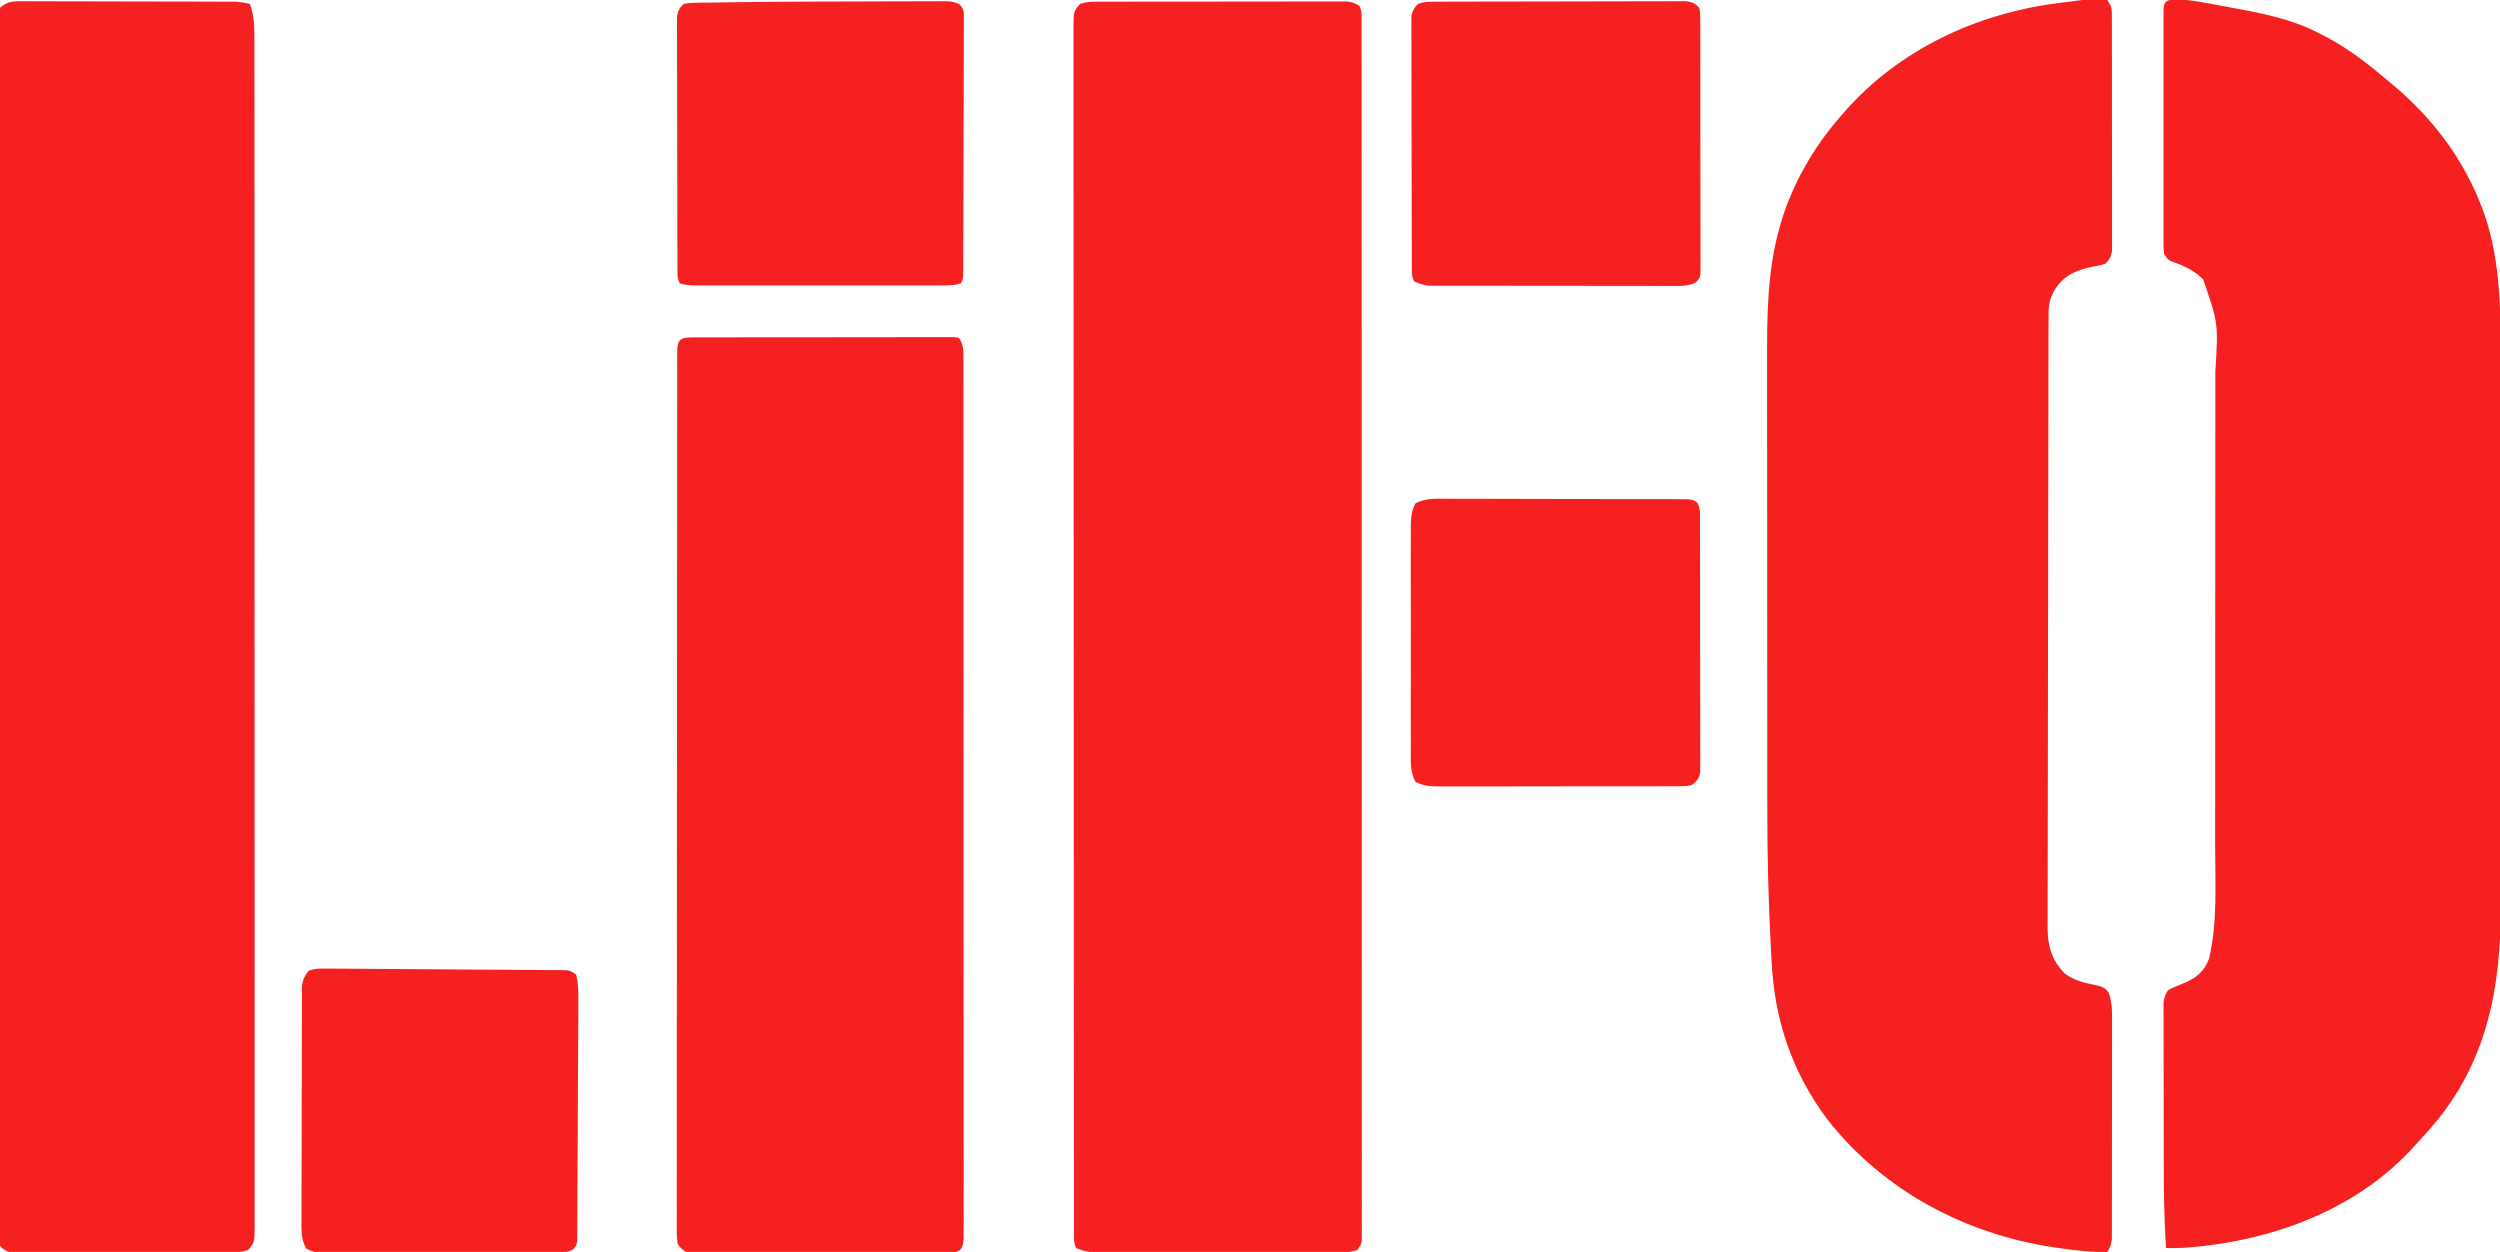
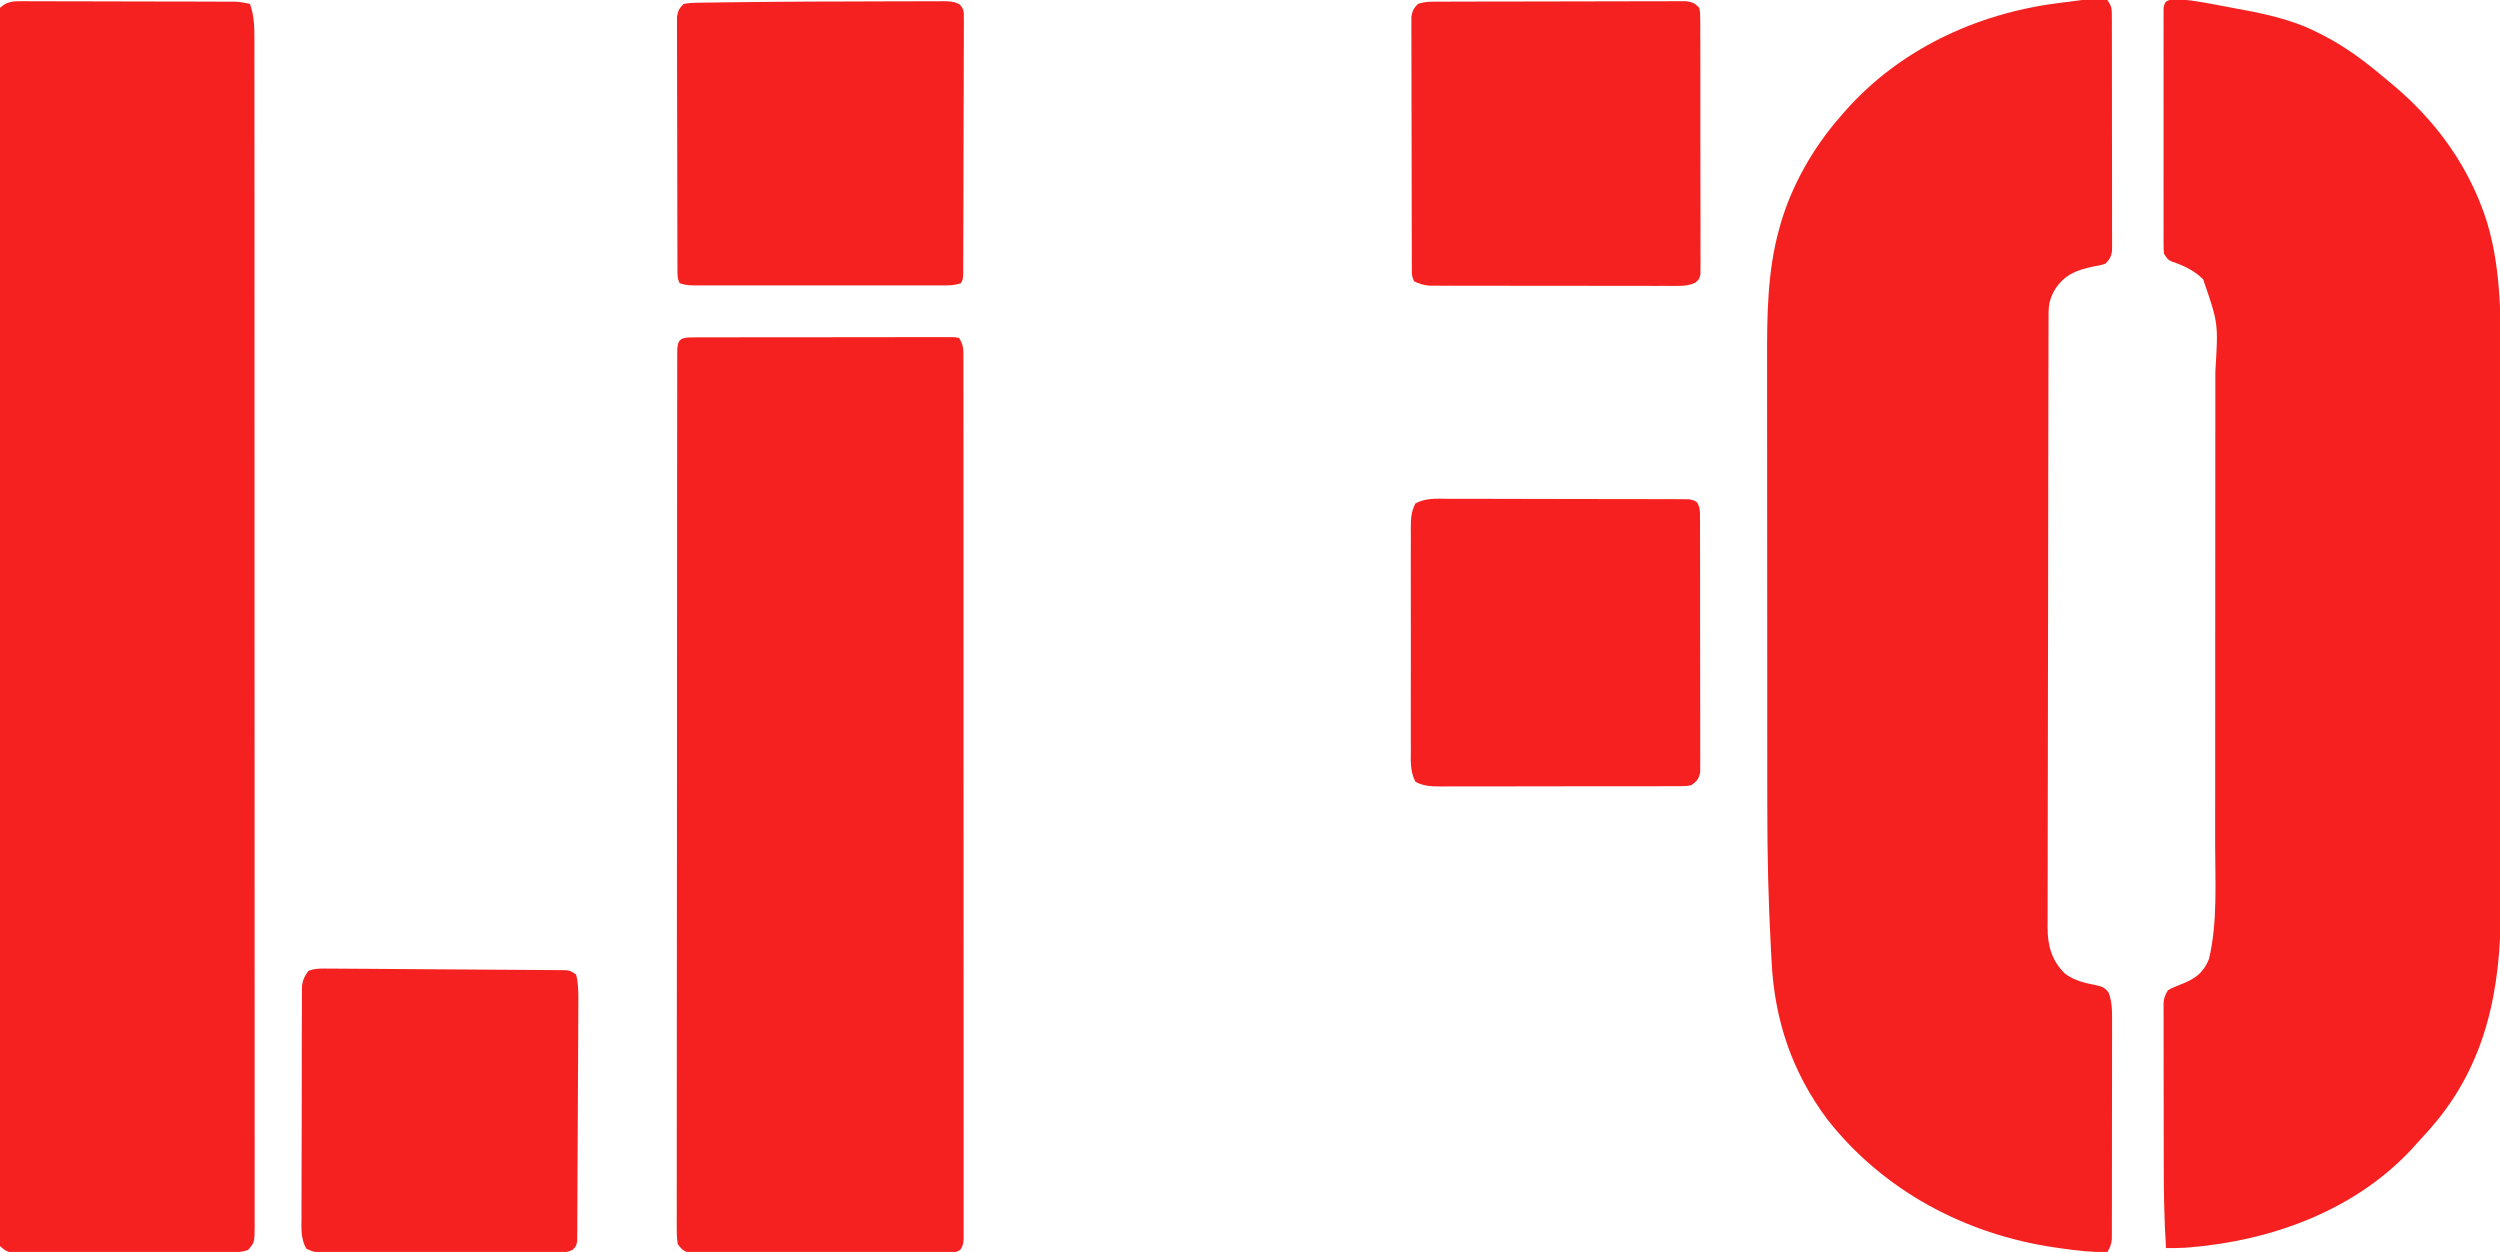
<svg xmlns="http://www.w3.org/2000/svg" version="1.1" width="1280" height="641">
-   <path d="M0 0 C1.714 -0.006 1.714 -0.006 3.463 -0.013 C4.717 -0.012 5.972 -0.012 7.265 -0.012 C8.598 -0.015 9.932 -0.018 11.266 -0.022 C14.89 -0.031 18.514 -0.033 22.138 -0.034 C25.162 -0.034 28.187 -0.038 31.211 -0.042 C38.346 -0.05 45.48 -0.052 52.615 -0.052 C59.977 -0.051 67.34 -0.062 74.702 -0.077 C81.021 -0.09 87.341 -0.096 93.66 -0.095 C97.435 -0.095 101.21 -0.098 104.985 -0.108 C108.535 -0.118 112.085 -0.118 115.635 -0.111 C117.559 -0.109 119.484 -0.118 121.408 -0.126 C123.126 -0.12 123.126 -0.12 124.879 -0.114 C125.874 -0.114 126.87 -0.115 127.895 -0.115 C130.606 0.144 132.229 0.659 134.503 2.134 C135.672 4.471 135.629 5.827 135.63 8.431 C135.632 9.341 135.635 10.25 135.638 11.188 C135.635 12.699 135.635 12.699 135.632 14.242 C135.633 15.31 135.635 16.379 135.637 17.479 C135.642 21.102 135.639 24.725 135.637 28.347 C135.639 30.954 135.641 33.56 135.644 36.167 C135.649 41.855 135.65 47.544 135.649 53.233 C135.648 61.692 135.652 70.152 135.657 78.611 C135.667 94.596 135.67 110.58 135.67 126.565 C135.671 138.905 135.673 151.245 135.676 163.586 C135.677 167.133 135.678 170.681 135.678 174.229 C135.679 175.552 135.679 175.552 135.679 176.901 C135.685 201.717 135.689 226.534 135.689 251.35 C135.689 252.755 135.689 252.755 135.689 254.187 C135.689 258.933 135.689 263.679 135.688 268.425 C135.688 269.367 135.688 270.31 135.688 271.281 C135.688 273.187 135.688 275.093 135.688 276.999 C135.688 306.665 135.695 336.332 135.709 365.998 C135.724 399.3 135.733 432.602 135.732 465.904 C135.732 469.452 135.732 473 135.732 476.548 C135.732 477.422 135.732 478.295 135.732 479.195 C135.732 493.282 135.738 507.368 135.747 521.454 C135.755 535.6 135.756 549.746 135.75 563.892 C135.746 572.305 135.748 580.718 135.758 589.131 C135.764 595.4 135.761 601.668 135.753 607.936 C135.751 610.482 135.753 613.029 135.759 615.575 C135.765 619.017 135.76 622.458 135.752 625.9 C135.759 627.408 135.759 627.408 135.767 628.947 C135.762 629.859 135.758 630.771 135.753 631.711 C135.753 632.499 135.753 633.286 135.753 634.098 C135.503 636.134 135.503 636.134 133.503 639.134 C130.414 640.163 128.295 640.262 125.058 640.267 C123.926 640.272 122.795 640.276 121.629 640.28 C120.387 640.28 119.145 640.279 117.865 640.279 C116.558 640.282 115.25 640.286 113.903 640.289 C110.314 640.298 106.725 640.3 103.136 640.301 C100.139 640.302 97.142 640.306 94.145 640.309 C87.073 640.317 80.001 640.32 72.928 640.319 C65.636 640.318 58.344 640.329 51.053 640.345 C44.79 640.358 38.528 640.363 32.265 640.363 C28.526 640.362 24.786 640.365 21.047 640.376 C16.874 640.387 12.702 640.383 8.529 640.377 C7.293 640.382 6.057 640.388 4.784 640.394 C3.074 640.387 3.074 640.387 1.33 640.381 C0.343 640.381 -0.643 640.382 -1.659 640.383 C-4.879 640.1 -7.511 639.362 -10.497 638.134 C-11.664 635.8 -11.623 634.451 -11.625 631.851 C-11.628 630.945 -11.631 630.039 -11.634 629.105 C-11.632 628.101 -11.63 627.097 -11.628 626.063 C-11.63 624.998 -11.632 623.934 -11.635 622.837 C-11.64 619.228 -11.639 615.619 -11.637 612.01 C-11.64 609.413 -11.643 606.816 -11.646 604.219 C-11.654 597.804 -11.656 591.388 -11.657 584.973 C-11.658 577.293 -11.664 569.612 -11.671 561.932 C-11.687 543.367 -11.693 524.801 -11.698 506.236 C-11.7 497.458 -11.704 488.68 -11.707 479.902 C-11.72 449.869 -11.731 419.836 -11.735 389.803 C-11.735 387.917 -11.735 386.031 -11.735 384.145 C-11.735 382.254 -11.736 380.363 -11.736 378.472 C-11.736 374.679 -11.737 370.886 -11.737 367.092 C-11.737 366.152 -11.737 365.211 -11.737 364.242 C-11.741 333.735 -11.757 303.227 -11.78 272.719 C-11.805 240.484 -11.819 208.249 -11.82 176.014 C-11.82 172.477 -11.82 168.941 -11.821 165.405 C-11.821 164.534 -11.821 163.663 -11.821 162.766 C-11.822 148.732 -11.833 134.699 -11.847 120.665 C-11.862 106.568 -11.865 92.472 -11.857 78.375 C-11.852 69.993 -11.856 61.612 -11.872 53.23 C-11.883 46.982 -11.878 40.734 -11.867 34.485 C-11.865 31.95 -11.869 29.414 -11.877 26.878 C-11.888 23.446 -11.881 20.014 -11.869 16.582 C-11.876 15.585 -11.884 14.588 -11.892 13.561 C-11.826 4.953 -11.826 4.953 -8.497 1.134 C-5.394 0.099 -3.254 0.005 0 0 Z " fill="#F62020" transform="translate(561.497,0.866)" />
  <path d="M0 0 C2.211 3.317 2.252 4.333 2.261 8.193 C2.268 9.269 2.275 10.344 2.282 11.452 C2.28 12.632 2.277 13.812 2.275 15.027 C2.28 16.27 2.285 17.512 2.29 18.792 C2.302 22.201 2.304 25.61 2.302 29.019 C2.301 31.865 2.305 34.71 2.31 37.556 C2.321 44.269 2.322 50.981 2.316 57.694 C2.31 64.62 2.322 71.546 2.343 78.472 C2.361 84.418 2.367 90.364 2.364 96.309 C2.362 99.861 2.364 103.412 2.378 106.964 C2.393 110.924 2.384 114.883 2.372 118.844 C2.38 120.021 2.388 121.199 2.395 122.413 C2.388 123.491 2.381 124.569 2.374 125.68 C2.374 126.616 2.375 127.552 2.375 128.517 C1.927 131.486 1.067 132.847 -1 135 C-3.82 135.871 -3.82 135.871 -7.125 136.438 C-15.533 138.205 -21.52 140.372 -26.5 147.625 C-29.197 152.015 -30.125 155.348 -30.137 160.495 C-30.142 161.644 -30.147 162.794 -30.152 163.978 C-30.153 165.88 -30.153 165.88 -30.154 167.822 C-30.158 169.178 -30.162 170.535 -30.167 171.891 C-30.179 175.628 -30.185 179.364 -30.189 183.101 C-30.195 187.128 -30.207 191.154 -30.218 195.181 C-30.242 204.911 -30.257 214.64 -30.27 224.37 C-30.273 227.118 -30.277 229.866 -30.281 232.614 C-30.307 249.679 -30.329 266.744 -30.341 283.808 C-30.344 287.762 -30.347 291.715 -30.35 295.668 C-30.351 296.651 -30.352 297.633 -30.352 298.646 C-30.365 314.559 -30.398 330.473 -30.44 346.387 C-30.482 362.725 -30.506 379.062 -30.511 395.4 C-30.515 404.573 -30.526 413.747 -30.559 422.92 C-30.587 430.733 -30.598 438.546 -30.587 446.36 C-30.582 450.345 -30.585 454.329 -30.609 458.314 C-30.632 461.967 -30.631 465.619 -30.612 469.272 C-30.608 471.21 -30.629 473.148 -30.65 475.086 C-30.566 484.399 -28.539 491.739 -21.812 498.438 C-17.152 502.042 -11.606 503.292 -5.91 504.41 C-2.727 505.103 -1.261 505.637 0.668 508.318 C2.579 513.6 2.41 518.516 2.372 524.092 C2.376 525.306 2.38 526.52 2.383 527.77 C2.39 531.086 2.383 534.402 2.37 537.718 C2.359 541.193 2.363 544.667 2.365 548.142 C2.366 553.974 2.355 559.806 2.336 565.639 C2.315 572.379 2.312 579.119 2.318 585.86 C2.323 592.35 2.318 598.841 2.307 605.331 C2.302 608.091 2.301 610.851 2.303 613.611 C2.305 617.463 2.291 621.315 2.275 625.167 C2.277 626.312 2.28 627.457 2.282 628.636 C2.275 629.685 2.268 630.734 2.261 631.814 C2.258 633.179 2.258 633.179 2.254 634.572 C1.985 637.143 1.3 638.785 0 641 C-7.804 641.235 -15.279 640.342 -23 639.25 C-24.292 639.067 -25.584 638.885 -26.916 638.697 C-72.558 632.041 -114.809 609.682 -143.546 572.958 C-161.566 548.687 -170.446 522.242 -171.95 492.231 C-172.06 490.058 -172.178 487.884 -172.299 485.711 C-173.602 461.555 -174.151 437.407 -174.145 413.218 C-174.148 410.476 -174.152 407.734 -174.155 404.992 C-174.164 398.399 -174.166 391.806 -174.167 385.212 C-174.168 379.844 -174.17 374.475 -174.173 369.107 C-174.182 353.799 -174.186 338.492 -174.185 323.185 C-174.185 322.366 -174.185 321.546 -174.185 320.702 C-174.185 319.882 -174.185 319.061 -174.185 318.216 C-174.185 304.907 -174.194 291.599 -174.208 278.29 C-174.223 264.54 -174.23 250.79 -174.229 237.04 C-174.229 229.354 -174.231 221.668 -174.242 213.982 C-174.251 207.445 -174.253 200.909 -174.247 194.372 C-174.243 191.051 -174.244 187.73 -174.252 184.41 C-174.301 161.764 -174.155 138.948 -168 117 C-167.821 116.354 -167.642 115.708 -167.458 115.043 C-161.748 95.036 -150.659 75.65 -137 60 C-135.735 58.536 -135.735 58.536 -134.445 57.043 C-106.584 25.376 -67.253 7.085 -26 1.688 C-25.337 1.6 -24.675 1.512 -23.992 1.422 C-5.641 -0.958 -5.641 -0.958 0 0 Z " fill="#F52020" transform="translate(1079,0)" />
  <path d="M0 0 C7.45 0.156 14.731 1.658 22.032 3.04 C24.496 3.505 26.962 3.952 29.43 4.396 C43.792 7.036 58.572 9.932 71.719 16.512 C72.499 16.893 73.28 17.274 74.084 17.666 C86.167 23.722 96.781 31.559 107.031 40.324 C108.153 41.25 109.275 42.174 110.398 43.098 C131.209 60.344 147.443 81.617 156.969 107.074 C157.374 108.153 157.374 108.153 157.788 109.253 C166.888 135.001 166.493 163.555 166.423 190.535 C166.416 194.558 166.427 198.581 166.435 202.604 C166.449 210.44 166.446 218.275 166.437 226.11 C166.43 232.485 166.429 238.86 166.433 245.235 C166.433 246.149 166.434 247.063 166.434 248.005 C166.435 249.863 166.436 251.721 166.437 253.58 C166.446 270.914 166.436 288.248 166.42 305.583 C166.406 320.409 166.409 335.234 166.422 350.06 C166.438 367.353 166.445 384.647 166.436 401.94 C166.435 403.788 166.434 405.636 166.433 407.484 C166.432 408.393 166.432 409.302 166.431 410.239 C166.429 416.599 166.433 422.96 166.44 429.32 C166.449 437.08 166.446 444.841 166.43 452.601 C166.422 456.549 166.419 460.497 166.429 464.445 C166.526 506.201 159.207 544.894 131.031 577.324 C130.312 578.153 129.593 578.982 128.852 579.836 C126.612 582.366 124.333 584.851 122.031 587.324 C121.38 588.041 120.729 588.758 120.059 589.496 C90.758 620.434 48.805 635.494 7.324 638.957 C6.474 639.028 5.623 639.099 4.747 639.172 C1.505 639.354 -1.722 639.333 -4.969 639.324 C-5.94 624.465 -6.132 609.654 -6.137 594.766 C-6.14 592.359 -6.143 589.951 -6.147 587.544 C-6.153 582.543 -6.155 577.542 -6.154 572.541 C-6.154 566.128 -6.168 559.716 -6.185 553.304 C-6.196 548.353 -6.198 543.402 -6.197 538.452 C-6.199 536.085 -6.203 533.719 -6.211 531.353 C-6.221 528.063 -6.218 524.773 -6.212 521.483 C-6.217 520.508 -6.223 519.533 -6.229 518.528 C-6.225 517.633 -6.22 516.738 -6.216 515.815 C-6.217 515.04 -6.217 514.265 -6.218 513.466 C-5.933 511.014 -5.261 509.418 -3.969 507.324 C-2.051 506.199 -2.051 506.199 0.219 505.324 C1.022 504.989 1.825 504.654 2.652 504.309 C3.437 503.984 4.222 503.659 5.031 503.324 C11.035 500.709 14.609 497.404 17.031 491.324 C21.508 472.538 20.184 451.826 20.177 432.684 C20.176 429.132 20.182 425.58 20.187 422.027 C20.195 415.095 20.198 408.162 20.198 401.229 C20.199 395.59 20.201 389.95 20.204 384.311 C20.213 368.28 20.217 352.248 20.217 336.216 C20.217 334.925 20.217 334.925 20.217 333.607 C20.217 332.745 20.216 331.883 20.216 330.995 C20.216 317.009 20.226 303.024 20.24 289.038 C20.254 274.635 20.261 260.233 20.26 245.83 C20.26 237.761 20.262 229.692 20.273 221.622 C20.282 214.758 20.285 207.893 20.278 201.028 C20.275 197.532 20.274 194.037 20.283 190.541 C21.833 165.857 21.833 165.857 14.031 143.324 C9.408 138.755 4.234 136.35 -1.867 134.281 C-3.969 133.324 -3.969 133.324 -5.969 130.324 C-6.22 127.962 -6.22 127.962 -6.223 125.118 C-6.228 124.039 -6.234 122.961 -6.24 121.85 C-6.236 120.667 -6.232 119.484 -6.228 118.265 C-6.231 117.02 -6.235 115.774 -6.238 114.491 C-6.245 111.073 -6.244 107.656 -6.237 104.239 C-6.232 100.666 -6.237 97.093 -6.24 93.519 C-6.244 87.52 -6.239 81.52 -6.229 75.52 C-6.219 68.578 -6.222 61.636 -6.233 54.694 C-6.242 48.738 -6.244 42.782 -6.238 36.827 C-6.235 33.267 -6.235 29.708 -6.241 26.149 C-6.248 22.184 -6.239 18.219 -6.228 14.254 C-6.232 13.069 -6.236 11.884 -6.24 10.663 C-6.234 9.587 -6.229 8.512 -6.223 7.404 C-6.222 5.997 -6.222 5.997 -6.22 4.561 C-5.744 0.326 -4.039 0.33 0 0 Z " fill="#F62020" transform="translate(1113.969,-0.324)" />
  <path d="M0 0 C0.993 -0.006 1.985 -0.011 3.008 -0.017 C4.624 -0.003 4.624 -0.003 6.273 0.011 C7.417 0.009 8.56 0.007 9.738 0.005 C13.518 0.002 17.298 0.02 21.078 0.039 C23.704 0.042 26.331 0.044 28.957 0.045 C34.461 0.049 39.966 0.064 45.47 0.086 C52.529 0.115 59.587 0.125 66.645 0.13 C72.069 0.133 77.492 0.144 82.915 0.156 C85.518 0.161 88.121 0.166 90.724 0.17 C94.36 0.177 97.996 0.191 101.632 0.206 C103.249 0.208 103.249 0.208 104.898 0.21 C105.89 0.215 106.883 0.221 107.905 0.227 C108.764 0.23 109.623 0.233 110.509 0.236 C113.071 0.374 115.452 0.805 117.953 1.367 C120.022 7.332 120.235 12.709 120.207 18.991 C120.21 20.055 120.214 21.118 120.217 22.214 C120.225 25.79 120.219 29.365 120.213 32.941 C120.216 35.526 120.22 38.11 120.225 40.695 C120.234 46.32 120.235 51.946 120.231 57.572 C120.226 65.937 120.232 74.302 120.241 82.668 C120.256 98.476 120.257 114.284 120.255 130.092 C120.253 142.295 120.255 154.499 120.259 166.703 C120.26 168.455 120.26 170.208 120.261 171.96 C120.262 174.601 120.263 177.242 120.264 179.883 C120.272 204.436 120.277 228.99 120.272 253.544 C120.272 254.47 120.272 255.396 120.272 256.35 C120.271 261.042 120.27 265.734 120.269 270.427 C120.269 271.825 120.269 271.825 120.269 273.251 C120.268 275.135 120.268 277.02 120.268 278.905 C120.262 308.243 120.27 337.581 120.289 366.919 C120.31 399.868 120.32 432.818 120.316 465.767 C120.316 469.278 120.315 472.789 120.315 476.3 C120.315 477.164 120.315 478.029 120.315 478.919 C120.314 491.986 120.32 505.053 120.331 518.12 C120.343 532.973 120.345 547.826 120.332 562.679 C120.326 570.996 120.327 579.314 120.341 587.631 C120.35 593.831 120.344 600.031 120.331 606.231 C120.328 608.747 120.331 611.263 120.339 613.779 C120.349 617.185 120.34 620.59 120.327 623.995 C120.338 625.479 120.338 625.479 120.35 626.993 C120.281 635.539 120.281 635.539 116.953 639.367 C114.018 640.346 112.12 640.498 109.063 640.508 C108.055 640.514 107.047 640.519 106.008 640.525 C104.351 640.527 104.351 640.527 102.66 640.529 C101.495 640.534 100.331 640.539 99.131 640.544 C95.271 640.558 91.411 640.565 87.55 640.571 C85.55 640.575 83.549 640.579 81.549 640.584 C75.976 640.595 70.403 640.603 64.83 640.606 C57.623 640.611 50.415 640.628 43.207 640.657 C37.635 640.679 32.063 640.689 26.491 640.69 C23.163 640.691 19.835 640.699 16.507 640.715 C12.796 640.732 9.086 640.73 5.375 640.724 C3.72 640.738 3.72 640.738 2.032 640.752 C1.021 640.746 0.011 640.741 -1.031 640.735 C-1.908 640.736 -2.786 640.738 -3.689 640.739 C-6.626 640.276 -7.881 639.385 -10.047 637.367 C-10.548 635.327 -10.548 635.327 -10.55 632.933 C-10.56 632.018 -10.57 631.104 -10.581 630.161 C-10.572 629.153 -10.563 628.144 -10.554 627.105 C-10.563 625.496 -10.563 625.496 -10.572 623.854 C-10.588 620.222 -10.575 616.59 -10.562 612.958 C-10.567 610.342 -10.574 607.727 -10.583 605.111 C-10.599 599.405 -10.6 593.7 -10.591 587.994 C-10.579 579.51 -10.589 571.026 -10.603 562.541 C-10.628 547.391 -10.63 532.241 -10.622 517.09 C-10.615 503.832 -10.615 490.574 -10.622 477.316 C-10.622 475.54 -10.623 473.764 -10.624 471.988 C-10.626 469.312 -10.627 466.636 -10.628 463.96 C-10.641 439.069 -10.647 414.178 -10.635 389.287 C-10.635 388.348 -10.634 387.409 -10.634 386.441 C-10.63 378.815 -10.626 371.19 -10.622 363.564 C-10.607 333.81 -10.616 304.057 -10.644 274.303 C-10.676 240.9 -10.691 207.497 -10.68 174.095 C-10.679 170.536 -10.678 166.977 -10.678 163.419 C-10.677 162.542 -10.677 161.666 -10.677 160.763 C-10.673 147.511 -10.683 134.259 -10.698 121.007 C-10.716 105.944 -10.716 90.881 -10.693 75.818 C-10.68 67.38 -10.682 58.942 -10.703 50.505 C-10.717 44.218 -10.705 37.932 -10.683 31.646 C-10.678 29.092 -10.682 26.538 -10.694 23.984 C-10.711 20.532 -10.696 17.082 -10.674 13.63 C-10.686 12.621 -10.698 11.613 -10.71 10.574 C-10.677 8.069 -10.615 5.807 -10.047 3.367 C-6.823 0.506 -4.24 -0.007 0 0 Z " fill="#F52020" transform="translate(10.047,0.633)" />
  <path d="M0 0 C1.195 -0.007 2.389 -0.014 3.62 -0.021 C5.596 -0.018 5.596 -0.018 7.613 -0.014 C9.009 -0.018 10.405 -0.023 11.801 -0.029 C15.598 -0.043 19.395 -0.043 23.193 -0.041 C26.359 -0.04 29.525 -0.045 32.692 -0.049 C40.158 -0.061 47.625 -0.061 55.092 -0.055 C62.805 -0.049 70.518 -0.061 78.23 -0.083 C84.845 -0.1 91.459 -0.106 98.073 -0.103 C102.026 -0.101 105.98 -0.104 109.934 -0.118 C113.651 -0.13 117.367 -0.128 121.083 -0.115 C123.104 -0.112 125.124 -0.123 127.144 -0.135 C128.339 -0.128 129.533 -0.121 130.764 -0.114 C132.328 -0.114 132.328 -0.114 133.924 -0.114 C135.141 0.071 135.141 0.071 136.382 0.261 C138.818 3.915 138.662 6.613 138.637 10.837 C138.64 11.619 138.643 12.402 138.646 13.208 C138.655 15.852 138.649 18.496 138.643 21.141 C138.646 23.047 138.65 24.953 138.654 26.859 C138.665 32.114 138.662 37.369 138.658 42.624 C138.656 48.284 138.665 53.945 138.672 59.606 C138.685 70.701 138.687 81.797 138.684 92.893 C138.683 101.908 138.684 110.922 138.689 119.937 C138.689 121.218 138.69 122.498 138.69 123.818 C138.692 126.42 138.693 129.022 138.694 131.624 C138.702 149.104 138.706 166.584 138.702 184.064 C138.702 184.748 138.701 185.431 138.701 186.136 C138.7 189.603 138.7 193.069 138.699 196.536 C138.699 197.568 138.699 197.568 138.698 198.622 C138.698 200.014 138.698 201.407 138.697 202.799 C138.692 224.47 138.7 246.141 138.718 267.811 C138.739 292.143 138.75 316.475 138.746 340.807 C138.744 353.696 138.746 366.586 138.76 379.475 C138.772 390.446 138.774 401.418 138.762 412.389 C138.756 417.991 138.755 423.594 138.767 429.196 C138.777 434.318 138.774 439.44 138.76 444.562 C138.758 446.421 138.76 448.281 138.768 450.14 C138.778 452.655 138.77 455.17 138.757 457.685 C138.768 458.783 138.768 458.783 138.779 459.904 C138.747 462.817 138.716 464.784 137.017 467.21 C134.588 468.771 132.641 468.642 129.771 468.648 C128.603 468.658 127.435 468.668 126.232 468.678 C124.949 468.674 123.667 468.669 122.345 468.665 C120.982 468.67 119.618 468.677 118.255 468.686 C114.55 468.704 110.846 468.702 107.141 468.697 C104.05 468.694 100.958 468.7 97.867 468.706 C90.574 468.72 83.281 468.718 75.988 468.707 C68.462 468.695 60.937 468.709 53.411 468.736 C46.951 468.758 40.492 468.765 34.032 468.759 C30.173 468.756 26.314 468.758 22.456 468.775 C18.827 468.791 15.198 468.787 11.569 468.768 C9.602 468.763 7.635 468.777 5.668 468.792 C4.497 468.782 3.326 468.772 2.12 468.762 C0.594 468.762 0.594 468.762 -0.963 468.761 C-4.477 468.099 -5.457 467.099 -7.618 464.261 C-8.008 461.557 -8.152 459.261 -8.116 456.559 C-8.121 455.775 -8.126 454.991 -8.131 454.183 C-8.144 451.54 -8.128 448.897 -8.112 446.254 C-8.116 444.346 -8.12 442.438 -8.127 440.531 C-8.14 435.276 -8.128 430.022 -8.112 424.767 C-8.098 419.105 -8.108 413.443 -8.115 407.781 C-8.125 396.685 -8.114 385.589 -8.096 374.493 C-8.075 361.583 -8.075 348.673 -8.076 335.762 C-8.077 312.039 -8.057 288.316 -8.027 264.593 C-8 242.922 -7.987 221.251 -7.989 199.58 C-7.989 198.188 -7.989 196.796 -7.989 195.404 C-7.989 194.716 -7.989 194.028 -7.989 193.319 C-7.989 189.856 -7.989 186.393 -7.989 182.93 C-7.989 182.246 -7.989 181.563 -7.99 180.859 C-7.99 158.885 -7.976 136.911 -7.961 114.937 C-7.955 105.928 -7.953 96.919 -7.952 87.91 C-7.95 76.94 -7.941 65.97 -7.923 54.999 C-7.914 49.397 -7.908 43.795 -7.91 38.193 C-7.912 33.072 -7.905 27.951 -7.891 22.831 C-7.887 20.971 -7.887 19.111 -7.89 17.251 C-7.894 14.737 -7.886 12.224 -7.875 9.711 C-7.879 8.976 -7.883 8.241 -7.888 7.484 C-7.834 0.985 -6.283 0.012 0 0 Z " fill="#F52121" transform="translate(354.618,172.739)" />
  <path d="M0 0 C1.365 -0.004 2.731 -0.009 4.096 -0.017 C7.796 -0.031 11.496 -0.014 15.197 0.009 C19.07 0.03 22.942 0.024 26.816 0.021 C33.317 0.021 39.818 0.041 46.32 0.073 C53.839 0.11 61.358 0.119 68.877 0.112 C76.111 0.106 83.344 0.116 90.577 0.136 C93.656 0.144 96.735 0.147 99.814 0.145 C103.437 0.144 107.06 0.159 110.683 0.184 C112.649 0.195 114.615 0.191 116.581 0.186 C117.748 0.198 118.914 0.209 120.116 0.221 C121.132 0.225 122.148 0.228 123.194 0.232 C125.72 0.615 125.72 0.615 127.546 1.789 C129.188 4.342 129.101 6.199 129.108 9.226 C129.118 10.394 129.128 11.562 129.138 12.765 C129.133 14.048 129.129 15.331 129.124 16.652 C129.13 18.015 129.137 19.379 129.145 20.742 C129.163 24.447 129.162 28.151 129.156 31.856 C129.153 34.947 129.159 38.039 129.165 41.13 C129.179 48.423 129.178 55.716 129.166 63.009 C129.155 70.535 129.169 78.061 129.196 85.587 C129.218 92.046 129.224 98.506 129.219 104.965 C129.215 108.824 129.218 112.683 129.235 116.542 C129.25 120.171 129.246 123.799 129.228 127.428 C129.222 129.395 129.236 131.363 129.251 133.33 C129.236 135.086 129.236 135.086 129.221 136.877 C129.221 137.895 129.221 138.912 129.221 139.961 C128.57 143.413 127.557 144.573 124.72 146.615 C122.087 147.121 122.087 147.121 119.034 147.13 C117.874 147.143 116.715 147.155 115.52 147.168 C113.618 147.159 113.618 147.159 111.677 147.149 C110.325 147.156 108.973 147.164 107.621 147.175 C103.952 147.197 100.283 147.194 96.613 147.185 C93.549 147.18 90.485 147.188 87.421 147.195 C80.191 147.212 72.962 147.208 65.733 147.192 C58.277 147.175 50.821 147.191 43.365 147.223 C36.961 147.25 30.558 147.257 24.155 147.248 C20.331 147.243 16.507 147.246 12.684 147.266 C9.087 147.285 5.492 147.279 1.896 147.254 C-0.051 147.247 -1.998 147.264 -3.944 147.282 C-8.771 147.229 -12.256 147.154 -16.563 144.887 C-19.324 139.626 -18.974 134.496 -18.927 128.643 C-18.936 127.323 -18.944 126.004 -18.953 124.645 C-18.976 121.033 -18.967 117.422 -18.951 113.811 C-18.939 110.028 -18.95 106.245 -18.958 102.463 C-18.967 96.111 -18.955 89.759 -18.932 83.407 C-18.904 76.067 -18.913 68.728 -18.941 61.388 C-18.963 55.082 -18.967 48.777 -18.954 42.471 C-18.946 38.706 -18.945 34.942 -18.961 31.178 C-18.978 26.981 -18.955 22.785 -18.927 18.588 C-18.937 17.342 -18.947 16.096 -18.957 14.813 C-18.899 10.041 -18.797 6.606 -16.569 2.343 C-11.222 -0.466 -5.948 -0.062 0 0 Z " fill="#F62020" transform="translate(741.28,255.385)" />
  <path d="M0 0 C1.151 -0.006 2.302 -0.011 3.488 -0.017 C4.752 -0.018 6.016 -0.02 7.318 -0.021 C8.662 -0.025 10.006 -0.03 11.349 -0.036 C15 -0.049 18.651 -0.055 22.302 -0.06 C24.582 -0.063 26.863 -0.067 29.143 -0.071 C36.276 -0.085 43.41 -0.095 50.543 -0.098 C58.78 -0.103 67.018 -0.12 75.255 -0.149 C81.621 -0.171 87.987 -0.181 94.353 -0.182 C98.156 -0.184 101.959 -0.189 105.762 -0.207 C109.338 -0.224 112.914 -0.226 116.491 -0.217 C118.429 -0.216 120.368 -0.23 122.307 -0.244 C123.46 -0.238 124.614 -0.233 125.803 -0.227 C126.806 -0.229 127.809 -0.23 128.842 -0.231 C131.976 0.213 133.322 0.806 135.465 3.14 C135.971 5.672 135.971 5.672 135.98 8.758 C135.992 9.927 136.005 11.097 136.018 12.301 C136.012 13.586 136.005 14.87 135.999 16.193 C136.006 17.558 136.014 18.923 136.025 20.288 C136.047 23.997 136.044 27.705 136.035 31.414 C136.03 34.508 136.038 37.602 136.045 40.696 C136.062 47.994 136.058 55.291 136.042 62.589 C136.025 70.123 136.04 77.657 136.073 85.191 C136.099 91.655 136.107 98.12 136.098 104.585 C136.093 108.447 136.096 112.31 136.116 116.173 C136.134 119.804 136.128 123.435 136.104 127.066 C136.096 129.037 136.114 131.008 136.132 132.979 C136.119 134.149 136.106 135.318 136.093 136.523 C136.093 137.541 136.092 138.56 136.092 139.609 C135.465 142.14 135.465 142.14 133.284 143.968 C130.196 145.253 128.069 145.515 124.734 145.515 C123.59 145.522 122.446 145.529 121.268 145.536 C120.022 145.528 118.776 145.521 117.492 145.513 C115.514 145.518 115.514 145.518 113.495 145.524 C109.883 145.533 106.272 145.524 102.66 145.51 C98.878 145.499 95.095 145.503 91.313 145.505 C84.961 145.506 78.609 145.495 72.257 145.477 C64.917 145.455 57.578 145.452 50.238 145.458 C43.173 145.464 36.107 145.458 29.042 145.447 C26.037 145.442 23.032 145.441 20.028 145.444 C15.831 145.446 11.634 145.431 7.438 145.415 C5.569 145.419 5.569 145.419 3.662 145.423 C2.518 145.416 1.374 145.408 0.196 145.401 C-0.796 145.399 -1.788 145.397 -2.81 145.395 C-5.75 145.12 -7.901 144.465 -10.535 143.14 C-11.831 140.548 -11.667 138.668 -11.675 135.764 C-11.681 134.622 -11.687 133.481 -11.693 132.305 C-11.694 131.047 -11.695 129.789 -11.696 128.492 C-11.701 127.159 -11.706 125.825 -11.711 124.491 C-11.724 120.863 -11.731 117.235 -11.735 113.607 C-11.738 111.341 -11.742 109.075 -11.747 106.81 C-11.76 99.723 -11.77 92.637 -11.774 85.55 C-11.778 77.365 -11.796 69.18 -11.825 60.995 C-11.846 54.671 -11.856 48.348 -11.858 42.024 C-11.859 38.246 -11.865 34.467 -11.883 30.689 C-11.899 27.135 -11.901 23.581 -11.893 20.027 C-11.891 18.1 -11.905 16.173 -11.919 14.247 C-11.914 13.1 -11.908 11.953 -11.902 10.771 C-11.904 9.774 -11.905 8.778 -11.907 7.751 C-11.471 4.692 -10.677 3.341 -8.535 1.14 C-5.423 0.103 -3.263 0.01 0 0 Z " fill="#F52020" transform="translate(734.535,0.86)" />
  <path d="M0 0 C12.965 -0.12 25.93 -0.171 38.896 -0.182 C44.538 -0.188 50.179 -0.212 55.821 -0.24 C60.218 -0.258 64.616 -0.264 69.013 -0.265 C71.097 -0.268 73.182 -0.276 75.266 -0.289 C78.142 -0.306 81.018 -0.305 83.894 -0.298 C84.742 -0.307 85.591 -0.317 86.465 -0.326 C89.63 -0.303 92.185 -0.267 95.019 1.23 C97.464 3.739 97.297 5.213 97.289 8.683 C97.296 9.853 97.303 11.024 97.31 12.231 C97.297 13.516 97.284 14.802 97.271 16.127 C97.272 17.494 97.274 18.86 97.278 20.227 C97.283 23.94 97.264 27.652 97.24 31.365 C97.218 35.246 97.219 39.128 97.217 43.009 C97.21 49.527 97.189 56.044 97.158 62.562 C97.117 70.935 97.1 79.307 97.09 87.679 C97.082 94.87 97.065 102.06 97.045 109.251 C97.039 111.566 97.034 113.881 97.029 116.196 C97.02 119.83 97.006 123.464 96.987 127.097 C96.978 129.072 96.974 131.047 96.97 133.022 C96.963 134.19 96.956 135.358 96.948 136.561 C96.944 137.58 96.94 138.6 96.935 139.65 C96.801 142.058 96.801 142.058 95.801 144.058 C92.685 145.097 90.534 145.184 87.266 145.185 C86.115 145.188 84.964 145.191 83.778 145.194 C82.514 145.192 81.25 145.19 79.948 145.188 C78.604 145.189 77.26 145.191 75.917 145.193 C72.266 145.198 68.615 145.196 64.964 145.193 C61.145 145.19 57.326 145.192 53.507 145.194 C47.092 145.196 40.677 145.193 34.262 145.189 C26.845 145.183 19.428 145.185 12.011 145.191 C5.645 145.195 -0.721 145.196 -7.087 145.193 C-10.89 145.192 -14.693 145.191 -18.496 145.195 C-22.072 145.198 -25.648 145.196 -29.224 145.19 C-31.163 145.188 -33.102 145.191 -35.04 145.194 C-36.771 145.19 -36.771 145.19 -38.537 145.185 C-40.041 145.185 -40.041 145.185 -41.576 145.184 C-43.968 145.069 -45.949 144.871 -48.199 144.058 C-49.5 141.457 -49.331 139.558 -49.339 136.644 C-49.345 135.494 -49.351 134.344 -49.357 133.16 C-49.358 131.892 -49.359 130.625 -49.36 129.319 C-49.365 127.975 -49.37 126.632 -49.375 125.288 C-49.388 121.633 -49.395 117.978 -49.399 114.323 C-49.402 112.04 -49.406 109.758 -49.411 107.475 C-49.424 100.337 -49.434 93.198 -49.438 86.059 C-49.442 77.813 -49.46 69.568 -49.489 61.322 C-49.51 54.952 -49.521 48.581 -49.522 42.211 C-49.523 38.405 -49.529 34.598 -49.547 30.792 C-49.563 27.212 -49.565 23.632 -49.557 20.051 C-49.555 18.11 -49.569 16.169 -49.583 14.228 C-49.578 13.073 -49.572 11.917 -49.566 10.727 C-49.568 9.723 -49.569 8.719 -49.571 7.685 C-49.136 4.615 -48.379 3.242 -46.199 1.058 C-43.655 0.626 -41.527 0.459 -38.975 0.458 C-38.234 0.442 -37.492 0.426 -36.728 0.41 C-34.234 0.362 -31.74 0.343 -29.246 0.324 C-27.462 0.297 -25.678 0.269 -23.894 0.239 C-19.021 0.165 -14.149 0.119 -9.276 0.082 C-6.184 0.058 -3.092 0.03 0 0 Z " fill="#F52020" transform="translate(396.199,0.942)" />
-   <path d="M0 0 C1.102 0.004 2.204 0.008 3.34 0.013 C4.549 0.022 5.758 0.032 7.005 0.042 C8.278 0.049 9.551 0.055 10.863 0.062 C14.357 0.08 17.851 0.104 21.344 0.13 C24.259 0.152 27.175 0.171 30.09 0.189 C36.965 0.234 43.841 0.284 50.717 0.338 C57.815 0.393 64.912 0.437 72.01 0.476 C78.101 0.509 84.192 0.551 90.283 0.598 C93.922 0.626 97.561 0.651 101.2 0.669 C105.256 0.688 109.312 0.724 113.368 0.761 C115.182 0.767 115.182 0.767 117.033 0.772 C118.135 0.785 119.237 0.798 120.372 0.811 C121.811 0.821 121.811 0.821 123.28 0.831 C125.686 1.096 125.686 1.096 128.686 3.096 C129.652 7.021 129.808 10.817 129.795 14.846 C129.794 15.969 129.793 17.092 129.792 18.249 C129.785 19.467 129.778 20.684 129.771 21.938 C129.768 23.232 129.765 24.525 129.762 25.857 C129.752 29.392 129.736 32.927 129.717 36.462 C129.706 38.671 129.695 40.88 129.685 43.088 C129.651 50.001 129.613 56.914 129.569 63.827 C129.518 71.805 129.484 79.783 129.464 87.761 C129.447 93.933 129.416 100.104 129.372 106.276 C129.347 109.961 129.328 113.646 129.325 117.331 C129.321 121.435 129.286 125.538 129.248 129.641 C129.251 130.865 129.255 132.088 129.258 133.349 C129.243 134.463 129.228 135.578 129.212 136.726 C129.207 137.696 129.202 138.667 129.197 139.666 C128.686 142.096 128.686 142.096 126.992 143.907 C124.218 145.337 122.382 145.478 119.266 145.49 C118.165 145.502 117.064 145.513 115.931 145.525 C114.728 145.522 113.525 145.519 112.286 145.516 C110.381 145.528 110.381 145.528 108.437 145.541 C104.955 145.564 101.474 145.566 97.993 145.565 C95.085 145.564 92.177 145.573 89.27 145.581 C82.41 145.601 75.55 145.603 68.69 145.597 C61.615 145.59 54.541 145.613 47.467 145.65 C41.39 145.681 35.314 145.692 29.237 145.688 C25.609 145.686 21.981 145.692 18.353 145.716 C14.307 145.742 10.262 145.729 6.216 145.711 C5.015 145.724 3.814 145.738 2.577 145.751 C-2.117 145.703 -5.385 145.594 -9.558 143.357 C-12.359 138.155 -11.992 133.123 -11.929 127.307 C-11.935 126.007 -11.94 124.707 -11.946 123.368 C-11.96 119.81 -11.943 116.253 -11.92 112.695 C-11.899 108.968 -11.905 105.242 -11.908 101.515 C-11.908 95.257 -11.888 89 -11.856 82.742 C-11.819 75.512 -11.81 68.281 -11.817 61.051 C-11.823 54.09 -11.813 47.129 -11.793 40.168 C-11.785 37.208 -11.782 34.248 -11.784 31.288 C-11.785 27.153 -11.761 23.019 -11.734 18.885 C-11.737 17.658 -11.74 16.43 -11.743 15.166 C-11.731 14.039 -11.72 12.912 -11.708 11.751 C-11.705 10.773 -11.701 9.796 -11.697 8.79 C-11.239 5.569 -10.263 3.685 -8.314 1.096 C-5.247 0.073 -3.209 -0.019 0 0 Z " fill="#F52020" transform="translate(166.314,495.904)" />
+   <path d="M0 0 C1.102 0.004 2.204 0.008 3.34 0.013 C4.549 0.022 5.758 0.032 7.005 0.042 C8.278 0.049 9.551 0.055 10.863 0.062 C14.357 0.08 17.851 0.104 21.344 0.13 C24.259 0.152 27.175 0.171 30.09 0.189 C36.965 0.234 43.841 0.284 50.717 0.338 C57.815 0.393 64.912 0.437 72.01 0.476 C78.101 0.509 84.192 0.551 90.283 0.598 C93.922 0.626 97.561 0.651 101.2 0.669 C105.256 0.688 109.312 0.724 113.368 0.761 C115.182 0.767 115.182 0.767 117.033 0.772 C118.135 0.785 119.237 0.798 120.372 0.811 C121.811 0.821 121.811 0.821 123.28 0.831 C125.686 1.096 125.686 1.096 128.686 3.096 C129.652 7.021 129.808 10.817 129.795 14.846 C129.794 15.969 129.793 17.092 129.792 18.249 C129.785 19.467 129.778 20.684 129.771 21.938 C129.768 23.232 129.765 24.525 129.762 25.857 C129.752 29.392 129.736 32.927 129.717 36.462 C129.706 38.671 129.695 40.88 129.685 43.088 C129.651 50.001 129.613 56.914 129.569 63.827 C129.447 93.933 129.416 100.104 129.372 106.276 C129.347 109.961 129.328 113.646 129.325 117.331 C129.321 121.435 129.286 125.538 129.248 129.641 C129.251 130.865 129.255 132.088 129.258 133.349 C129.243 134.463 129.228 135.578 129.212 136.726 C129.207 137.696 129.202 138.667 129.197 139.666 C128.686 142.096 128.686 142.096 126.992 143.907 C124.218 145.337 122.382 145.478 119.266 145.49 C118.165 145.502 117.064 145.513 115.931 145.525 C114.728 145.522 113.525 145.519 112.286 145.516 C110.381 145.528 110.381 145.528 108.437 145.541 C104.955 145.564 101.474 145.566 97.993 145.565 C95.085 145.564 92.177 145.573 89.27 145.581 C82.41 145.601 75.55 145.603 68.69 145.597 C61.615 145.59 54.541 145.613 47.467 145.65 C41.39 145.681 35.314 145.692 29.237 145.688 C25.609 145.686 21.981 145.692 18.353 145.716 C14.307 145.742 10.262 145.729 6.216 145.711 C5.015 145.724 3.814 145.738 2.577 145.751 C-2.117 145.703 -5.385 145.594 -9.558 143.357 C-12.359 138.155 -11.992 133.123 -11.929 127.307 C-11.935 126.007 -11.94 124.707 -11.946 123.368 C-11.96 119.81 -11.943 116.253 -11.92 112.695 C-11.899 108.968 -11.905 105.242 -11.908 101.515 C-11.908 95.257 -11.888 89 -11.856 82.742 C-11.819 75.512 -11.81 68.281 -11.817 61.051 C-11.823 54.09 -11.813 47.129 -11.793 40.168 C-11.785 37.208 -11.782 34.248 -11.784 31.288 C-11.785 27.153 -11.761 23.019 -11.734 18.885 C-11.737 17.658 -11.74 16.43 -11.743 15.166 C-11.731 14.039 -11.72 12.912 -11.708 11.751 C-11.705 10.773 -11.701 9.796 -11.697 8.79 C-11.239 5.569 -10.263 3.685 -8.314 1.096 C-5.247 0.073 -3.209 -0.019 0 0 Z " fill="#F52020" transform="translate(166.314,495.904)" />
</svg>